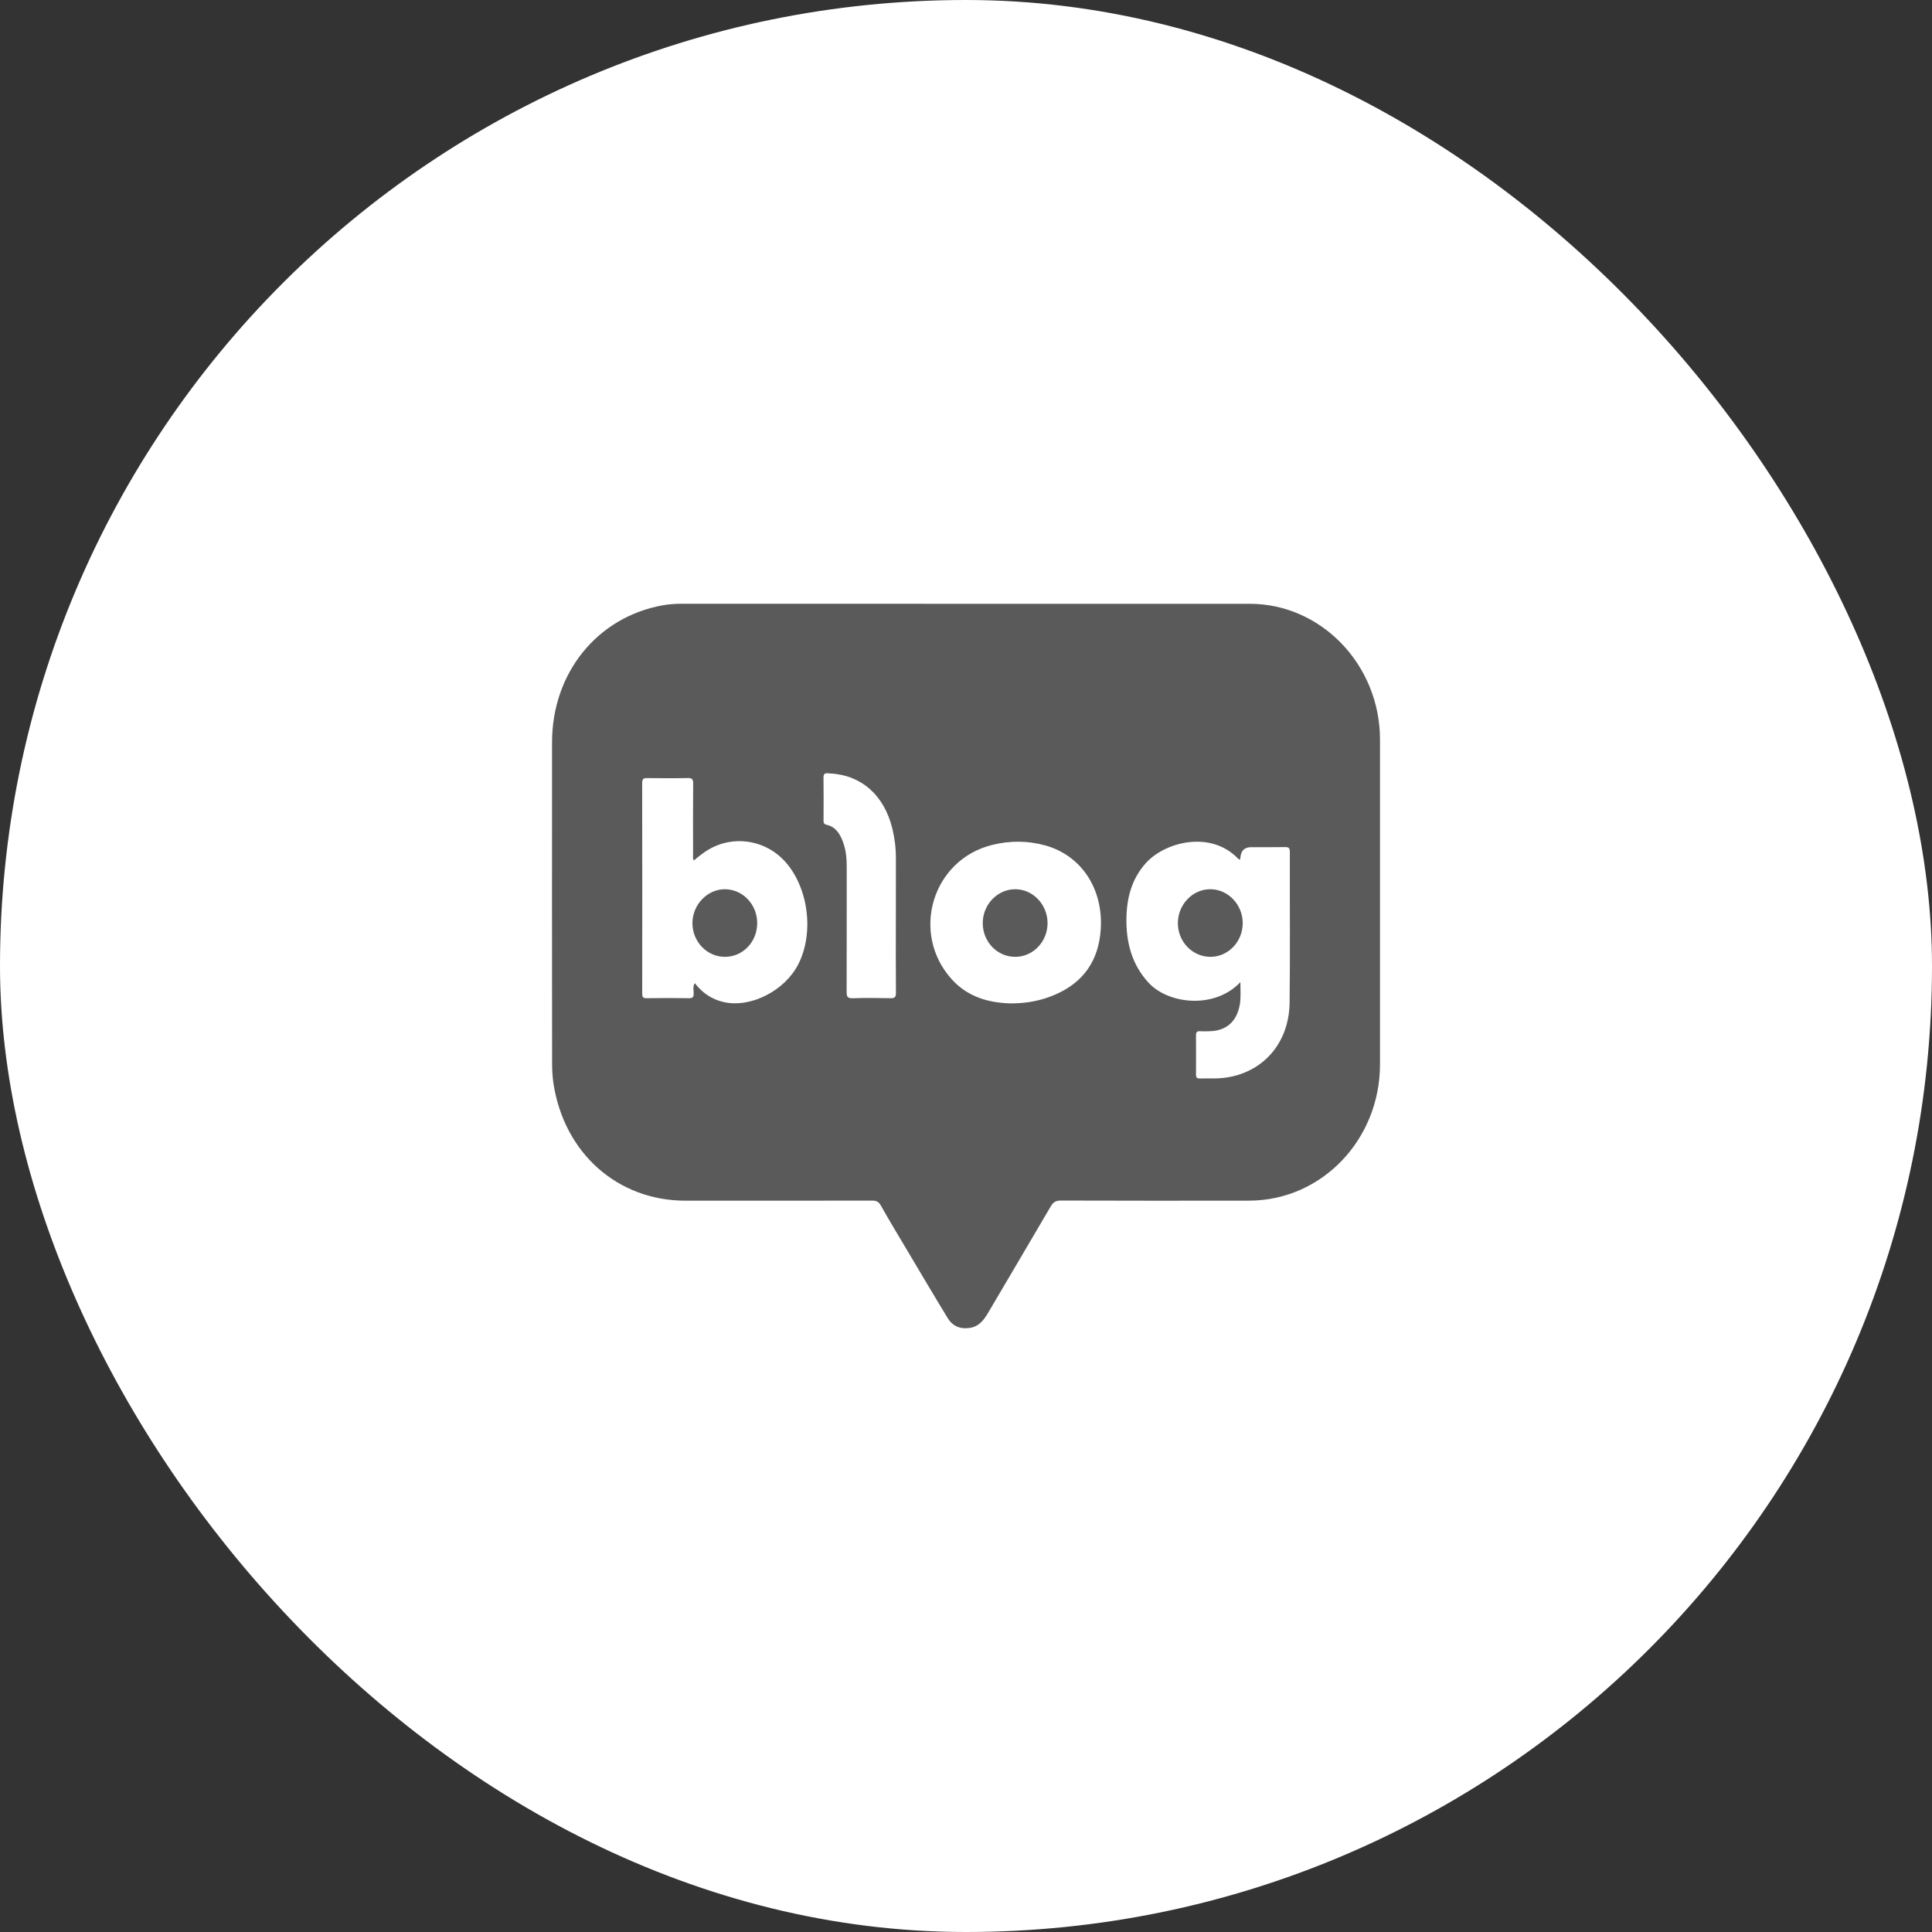
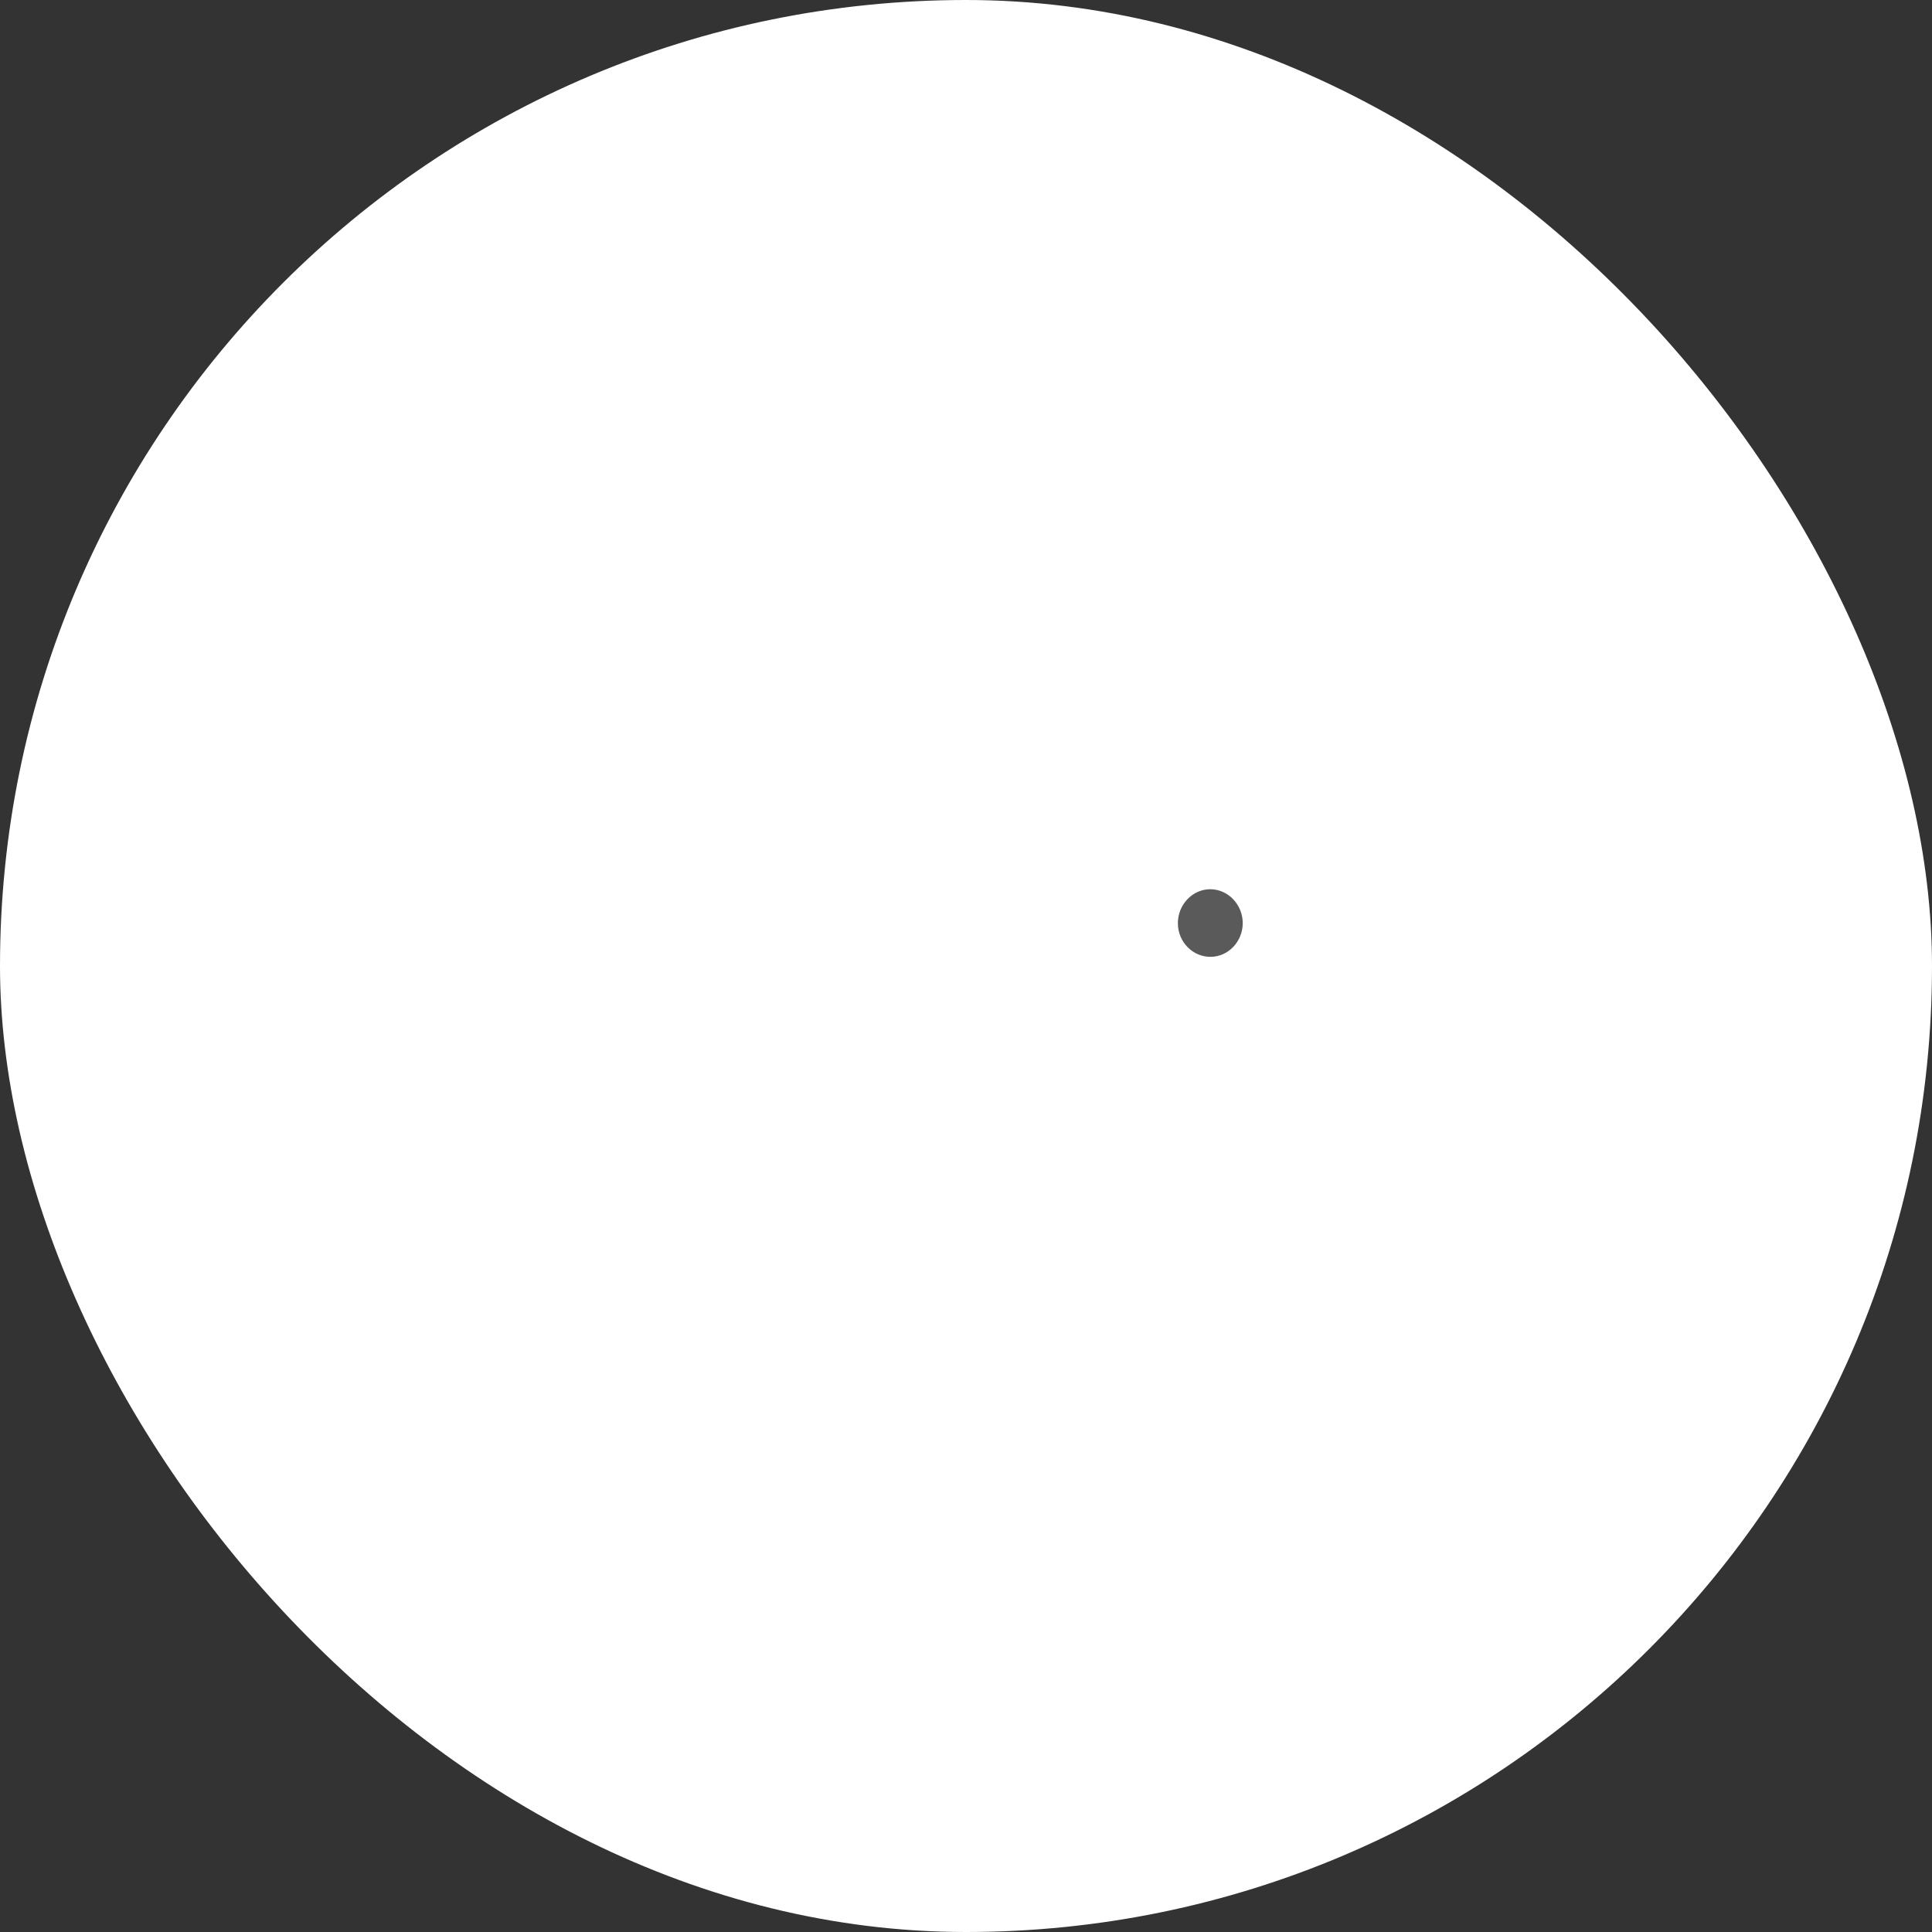
<svg xmlns="http://www.w3.org/2000/svg" width="42" height="42" viewBox="0 0 42 42" fill="none">
  <rect x="0" y="0" width="42" height="42" fill="#333333" stroke="none" />
  <rect width="42" height="42" rx="21" fill="white" />
-   <path d="M20.999 13.126C23.056 13.126 25.112 13.126 27.169 13.126C28.724 13.126 29.999 14.455 30 16.076C30 18.43 30 20.783 30 23.137C30 24.776 28.733 26.098 27.156 26.101C25.791 26.104 24.425 26.103 23.06 26.099C22.955 26.099 22.897 26.133 22.842 26.226C22.39 26.999 21.933 27.77 21.479 28.542C21.39 28.692 21.288 28.828 21.108 28.863C20.899 28.903 20.719 28.845 20.604 28.657C20.287 28.138 19.979 27.614 19.668 27.092C19.493 26.798 19.316 26.505 19.149 26.207C19.102 26.123 19.049 26.1 18.961 26.1C17.609 26.103 16.257 26.102 14.904 26.102C13.427 26.102 12.264 25.071 12.031 23.55C12.008 23.398 12.002 23.242 12.002 23.087C12 20.77 11.999 18.453 12.001 16.136C12.002 14.627 12.986 13.412 14.411 13.158C14.544 13.135 14.679 13.125 14.816 13.125C16.877 13.126 18.938 13.126 20.999 13.126ZM26.965 21.351C26.964 21.535 26.979 21.688 26.952 21.84C26.886 22.21 26.659 22.409 26.295 22.418C26.226 22.42 26.155 22.422 26.085 22.418C26.024 22.415 25.999 22.439 26 22.504C26.002 22.791 26.001 23.078 26 23.365C26 23.422 26.021 23.446 26.078 23.445C26.192 23.442 26.305 23.446 26.419 23.444C27.351 23.427 28.023 22.756 28.035 21.797C28.048 20.704 28.037 19.611 28.04 18.518C28.04 18.429 28.009 18.414 27.934 18.415C27.689 18.419 27.444 18.417 27.199 18.417C27.053 18.417 26.975 18.494 26.965 18.648C26.964 18.66 26.958 18.671 26.95 18.694C26.932 18.678 26.918 18.669 26.907 18.658C26.306 18.044 25.32 18.307 24.91 18.763C24.611 19.095 24.499 19.498 24.488 19.937C24.475 20.474 24.601 20.965 24.97 21.365C25.398 21.828 26.401 21.947 26.965 21.351ZM15.083 18.706C15.055 18.655 15.068 18.609 15.067 18.566C15.066 18.056 15.064 17.546 15.069 17.037C15.069 16.944 15.048 16.912 14.954 16.914C14.661 16.92 14.368 16.918 14.075 16.915C13.996 16.913 13.96 16.926 13.96 17.023C13.963 18.547 13.963 20.072 13.961 21.596C13.961 21.668 13.973 21.701 14.053 21.7C14.363 21.695 14.674 21.695 14.984 21.7C15.062 21.701 15.08 21.671 15.08 21.597C15.081 21.526 15.056 21.448 15.104 21.373C15.273 21.591 15.48 21.727 15.733 21.784C16.319 21.918 17.064 21.538 17.357 20.956C17.703 20.272 17.573 19.288 17.063 18.725C16.67 18.292 16.043 18.164 15.519 18.408C15.359 18.483 15.22 18.59 15.083 18.706ZM21.971 21.813C22.344 21.813 22.655 21.747 22.952 21.616C23.551 21.353 23.883 20.887 23.929 20.206C23.988 19.326 23.509 18.595 22.72 18.378C22.338 18.273 21.952 18.272 21.565 18.369C20.263 18.693 19.784 20.293 20.695 21.294C21.053 21.688 21.52 21.801 21.971 21.813ZM19.475 20.037C19.475 19.577 19.474 19.118 19.476 18.658C19.477 18.438 19.45 18.223 19.398 18.01C19.219 17.281 18.718 16.843 18.031 16.813C17.967 16.81 17.9 16.791 17.902 16.905C17.907 17.214 17.904 17.524 17.903 17.833C17.903 17.883 17.91 17.917 17.968 17.93C18.166 17.974 18.263 18.128 18.328 18.309C18.391 18.481 18.407 18.662 18.407 18.845C18.406 19.75 18.408 20.656 18.405 21.561C18.404 21.664 18.424 21.704 18.533 21.701C18.808 21.692 19.084 21.694 19.359 21.7C19.451 21.702 19.478 21.676 19.477 21.579C19.472 21.065 19.475 20.551 19.475 20.037Z" fill="#5A5A5A" />
  <path d="M27.016 20.063C27.018 20.465 26.706 20.796 26.322 20.801C25.929 20.805 25.608 20.479 25.606 20.072C25.604 19.666 25.926 19.328 26.313 19.331C26.697 19.333 27.013 19.664 27.016 20.063Z" fill="#5A5A5A" />
-   <path d="M16.461 20.067C16.46 20.479 16.148 20.803 15.753 20.801C15.369 20.799 15.053 20.47 15.053 20.069C15.052 19.666 15.38 19.327 15.764 19.331C16.151 19.336 16.461 19.665 16.461 20.067Z" fill="#5A5A5A" />
-   <path d="M22.073 20.801C21.68 20.803 21.363 20.474 21.364 20.066C21.364 19.667 21.68 19.335 22.063 19.331C22.451 19.327 22.774 19.663 22.773 20.069C22.772 20.471 22.46 20.798 22.073 20.801Z" fill="#5A5A5A" />
</svg>